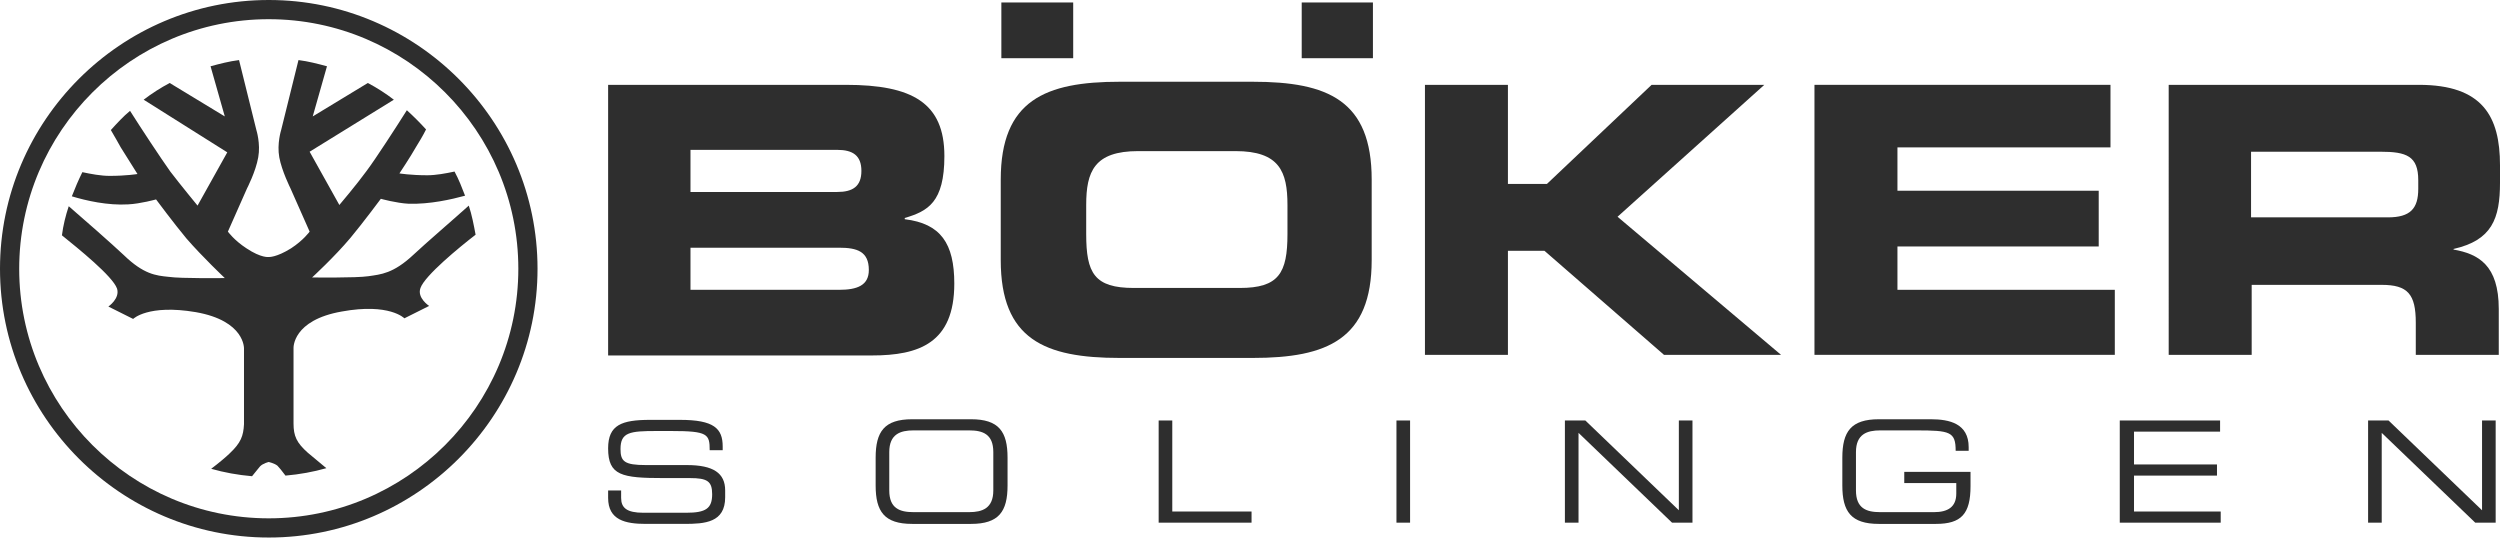
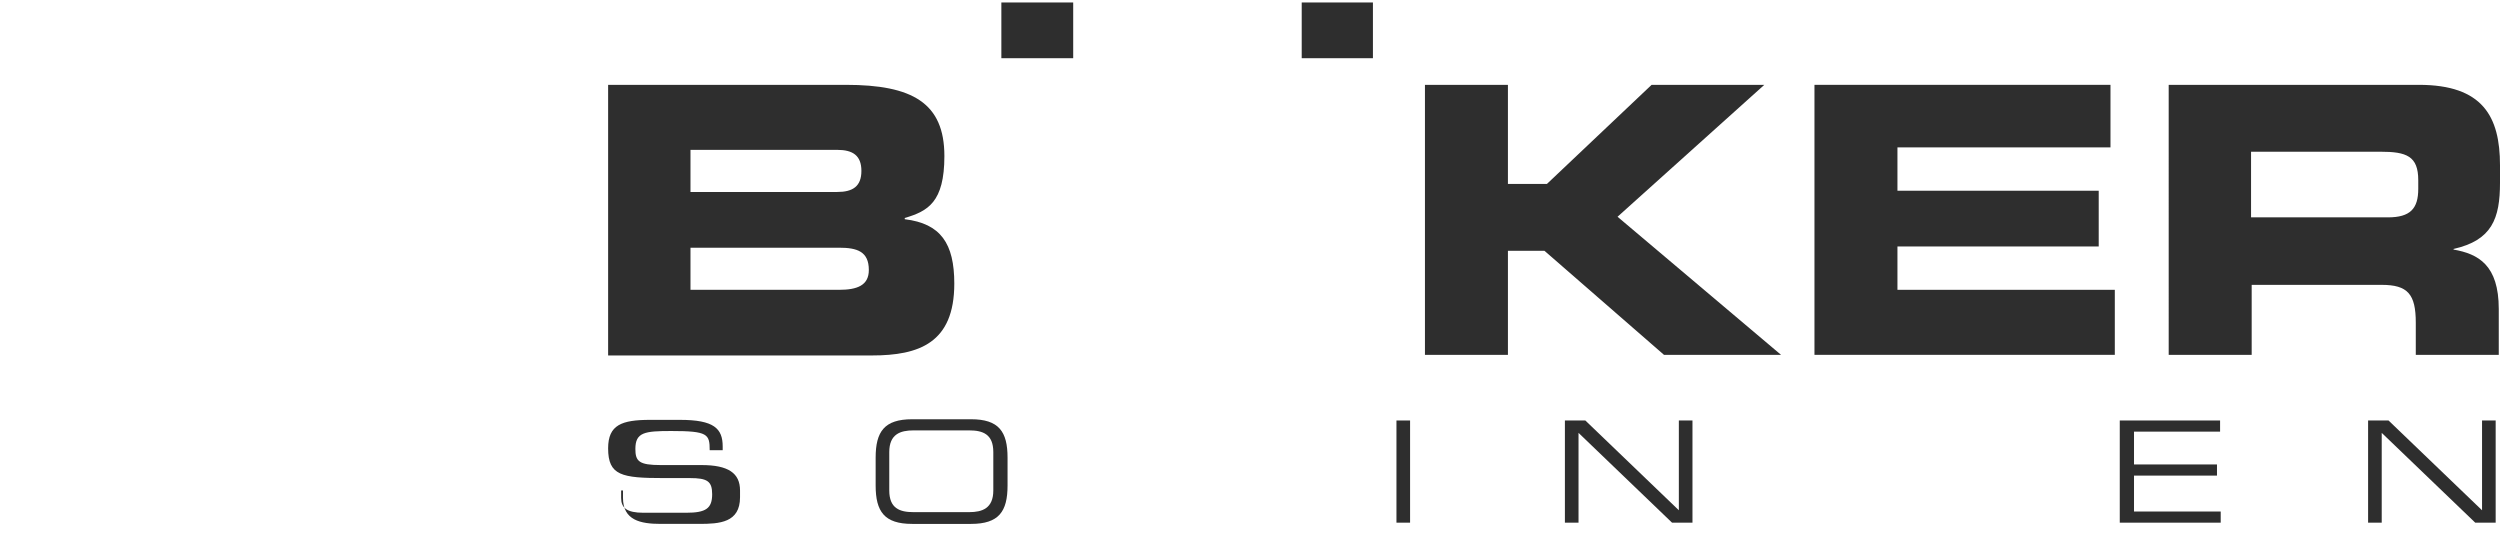
<svg xmlns="http://www.w3.org/2000/svg" id="Layer_1" data-name="Layer 1" viewBox="0 0 403.7 86.8">
  <defs>
    <style>
      .cls-1 {
        fill: #2e2e2e;
      }
    </style>
  </defs>
-   <path class="cls-1" d="m98.2,79.2h2.1v1.2c0,1.6.9,2.4,3.6,2.4h6.9c3.2,0,4.2-.7,4.2-3,0-2.1-.8-2.6-3.6-2.6h-4.2c-6.8,0-9-.4-9-4.8,0-3.8,2.2-4.6,6.8-4.6h4.8c5.5,0,6.9,1.4,6.9,4.3v.6h-2.1c0-2.6-.3-3.1-6.2-3.1h-2.4c-4.3,0-5.8.2-5.8,2.9,0,2,.6,2.6,4.1,2.6h6.6c4.3,0,6.2,1.3,6.2,4.1v1.1c0,4.1-3.3,4.3-6.6,4.3h-6.2c-3.3,0-6.1-.6-6.1-4.2,0,0,0-1.2,0-1.2Z" />
+   <path class="cls-1" d="m98.2,79.2h2.1v1.2c0,1.6.9,2.4,3.6,2.4h6.9c3.2,0,4.2-.7,4.2-3,0-2.1-.8-2.6-3.6-2.6h-4.2c-6.8,0-9-.4-9-4.8,0-3.8,2.2-4.6,6.8-4.6h4.8c5.5,0,6.9,1.4,6.9,4.3v.6h-2.1c0-2.6-.3-3.1-6.2-3.1c-4.3,0-5.8.2-5.8,2.9,0,2,.6,2.6,4.1,2.6h6.6c4.3,0,6.2,1.3,6.2,4.1v1.1c0,4.1-3.3,4.3-6.6,4.3h-6.2c-3.3,0-6.1-.6-6.1-4.2,0,0,0-1.2,0-1.2Z" />
  <path class="cls-1" d="m141.4,73.9c0-4.2,1.4-6.2,5.9-6.2h9.5c4.5,0,5.9,2,5.9,6.2v4.5c0,4.2-1.4,6.2-5.9,6.2h-9.5c-4.5,0-5.9-2-5.9-6.2v-4.5Zm19-.9c0-2.9-1.7-3.5-3.9-3.5h-9c-2.1,0-3.9.6-3.9,3.5v6.2c0,2.9,1.7,3.5,3.9,3.5h9c2.1,0,3.9-.6,3.9-3.5v-6.2Z" />
-   <path class="cls-1" d="m187.1,67.9h2.2v14.7h12.8v1.8h-15v-16.5Z" />
  <path class="cls-1" d="m225.5,67.9h2.2v16.5h-2.2v-16.5Z" />
  <path class="cls-1" d="m252.7,67.9h3.3l15.1,14.5v-14.5h2.2v16.5h-3.3l-15.1-14.5v14.5h-2.2v-16.5Z" />
-   <path class="cls-1" d="m318.2,78.5c0,4.5-1.5,6.1-5.6,6.1h-9.2c-4.5,0-5.9-2-5.9-6.2v-4.5c0-4.2,1.4-6.2,5.9-6.2h8.4c3,0,6.1.7,6.1,4.5v.6h-2.1c0-3.1-.9-3.3-6.4-3.3h-5.8c-2.1,0-3.9.6-3.9,3.5v6.2c0,2.9,1.7,3.5,3.9,3.5h8.7c2.2,0,3.6-.8,3.6-3v-1.7h-8.4v-1.8h10.7v2.3Z" />
  <path class="cls-1" d="m342.3,67.9h16.2v1.8h-13.9v5.3h13.4v1.8h-13.4v5.8h14v1.8h-16.3v-16.5h0Z" />
  <path class="cls-1" d="m382.4,67.9h3.3l15.1,14.5v-14.5h2.2v16.5h-3.3l-15.1-14.5v14.5h-2.2v-16.5Z" />
  <path class="cls-1" d="m98.1,13.7h38.5c10.7,0,15.9,2.9,15.9,11.5,0,7.5-2.7,8.9-6.4,10v.2c5.8.7,8,3.9,8,10.4,0,9.6-5.7,11.6-13.3,11.6h-42.6V13.7h-.1Zm13.4,17.3h23.7c2.5,0,3.9-.9,3.9-3.4s-1.4-3.4-3.9-3.4h-23.7v6.8Zm0,15.8h24c2.9,0,4.8-.7,4.8-3.2,0-3-1.9-3.6-4.8-3.6h-24v6.8Z" />
-   <path class="cls-1" d="m161.6,29c0-12.8,7.2-15.8,19.2-15.8h21.5c12.1,0,19.2,3,19.2,15.8v13c0,12.8-7.2,15.8-19.2,15.8h-21.5c-12.1,0-19.2-3-19.2-15.8v-13Zm13.8,8.8c0,6.3,1.3,8.7,7.7,8.7h17.1c6.3,0,7.7-2.4,7.7-8.7v-4.7c0-5.4-1.3-8.7-8.4-8.7h-15.7c-7.1,0-8.4,3.3-8.4,8.7v4.7h0Z" />
  <path class="cls-1" d="m230.1,13.7h13.4v16h6.3l16.9-16h18.2l-23.7,21.3,26.4,22.3h-18.9l-19.3-16.8h-5.9v16.8h-13.4V13.7h0Z" />
  <path class="cls-1" d="m293.1,13.7h47.7v10.1h-34.4v7h32.5v9h-32.5v7h35.1v10.5h-48.5V13.7h.1Z" />
  <path class="cls-1" d="m350.2,13.7h40.4c10.3,0,13.1,5.1,13.1,13v2.8c0,5.8-1.3,9.3-7.5,10.7v.1c4,.7,7.3,2.5,7.3,9.6v7.4h-13.4v-5.2c0-4.6-1.3-6.1-5.5-6.1h-21v11.3h-13.4V13.7Zm13.3,21.4h22.1c3.6,0,4.9-1.4,4.9-4.6v-1.4c0-3.9-1.9-4.6-6.1-4.6h-20.9v10.6Z" />
  <polygon class="cls-1" points="161.7 .4 173.3 .4 173.3 9.4 161.7 9.4 161.7 .4" />
  <polygon class="cls-1" points="210.2 .4 221.7 .4 221.7 9.4 210.2 9.4 210.2 .4" />
-   <path class="cls-1" d="m43.4,86.8C19.5,86.8,0,67.3,0,43.4S19.5,0,43.4,0s43.4,19.5,43.4,43.4-19.5,43.4-43.4,43.4Zm0-83.7C21.2,3.1,3.1,21.2,3.1,43.4c0,22.2,18.1,40.3,40.3,40.3s40.3-18.1,40.3-40.3S65.6,3.1,43.4,3.1Z" />
-   <path class="cls-1" d="m43.4,74.6s-.9.2-1.4.7c-.2.2-.7.9-1.3,1.6-2.3-.2-4.5-.6-6.6-1.2,1.2-.9,2.5-2,3-2.5,1.8-1.7,2.2-2.8,2.3-4.7v-12.2s.2-4.5-7.8-5.9c-7.7-1.3-10.1,1.1-10.1,1.1l-4-2s1.9-1.3,1.4-2.9c-.7-2-6.3-6.5-8.9-8.6.2-1.6.6-3.2,1.1-4.7,2.1,1.8,7.1,6.2,8.9,7.9,3.2,3.1,5.2,3.3,7.2,3.5,2,.3,9.1.2,9.1.2,0,0-3.6-3.4-6.2-6.4-2-2.4-4.9-6.3-4.9-6.3,0,0-2.5.7-4.5.8-3.3.2-6.8-.6-9.1-1.3.5-1.3,1.1-2.7,1.7-3.9,1.4.3,3,.6,4.4.6,2.7,0,4.5-.3,4.5-.3,0,0-1.7-2.7-2.7-4.3-.4-.7-1-1.8-1.6-2.8,1-1.1,2-2.2,3.1-3.1,1.7,2.7,5,7.7,6.5,9.8,1.6,2.1,4.4,5.5,4.4,5.5l4.8-8.6-13.5-8.5c1.3-1,2.7-1.9,4.2-2.7l8.9,5.4-2.3-8.1c1.5-.4,3-.8,4.6-1l2.8,11.3s.7,2.2.3,4.4c-.4,2.3-1.8,5-1.8,5l-3.1,7s1,1.4,3,2.7c2.4,1.6,3.6,1.4,3.6,1.4,0,0,1.2.1,3.6-1.4,2-1.3,3-2.7,3-2.7l-3.1-7s-1.4-2.8-1.8-5c-.4-2.2.3-4.4.3-4.4l2.8-11.3c1.6.2,3.1.6,4.6,1l-2.3,8.1,8.9-5.4c1.5.8,2.9,1.7,4.2,2.7l-13.6,8.4,4.8,8.6s2.8-3.3,4.4-5.5c1.5-2,4.8-7.1,6.5-9.8,1.1,1,2.1,2,3.1,3.1-.5,1-1.1,2-1.6,2.8-.9,1.6-2.7,4.3-2.7,4.3,0,0,1.8.3,4.5.3,1.4,0,3-.3,4.4-.6.7,1.3,1.2,2.6,1.7,3.9-2.2.6-5.7,1.4-9.1,1.3-2-.1-4.5-.8-4.5-.8,0,0-2.9,3.9-4.9,6.3-2.6,3.1-6.2,6.4-6.2,6.4,0,0,7.1.1,9.1-.2s4-.4,7.3-3.5c1.8-1.7,6.8-6,8.9-7.9.5,1.5.8,3.1,1.1,4.7-2.6,2-8.2,6.6-8.9,8.6-.6,1.6,1.4,2.9,1.4,2.9l-4,2s-2.4-2.5-10.1-1.1c-8,1.4-7.8,5.9-7.8,5.9v12.2c0,2,.5,3.1,2.3,4.7.5.4,1.8,1.5,3,2.5-2.1.6-4.3,1-6.6,1.2-.5-.7-1.1-1.4-1.3-1.6-.5-.4-1.4-.6-1.4-.6h0Z" />
</svg>